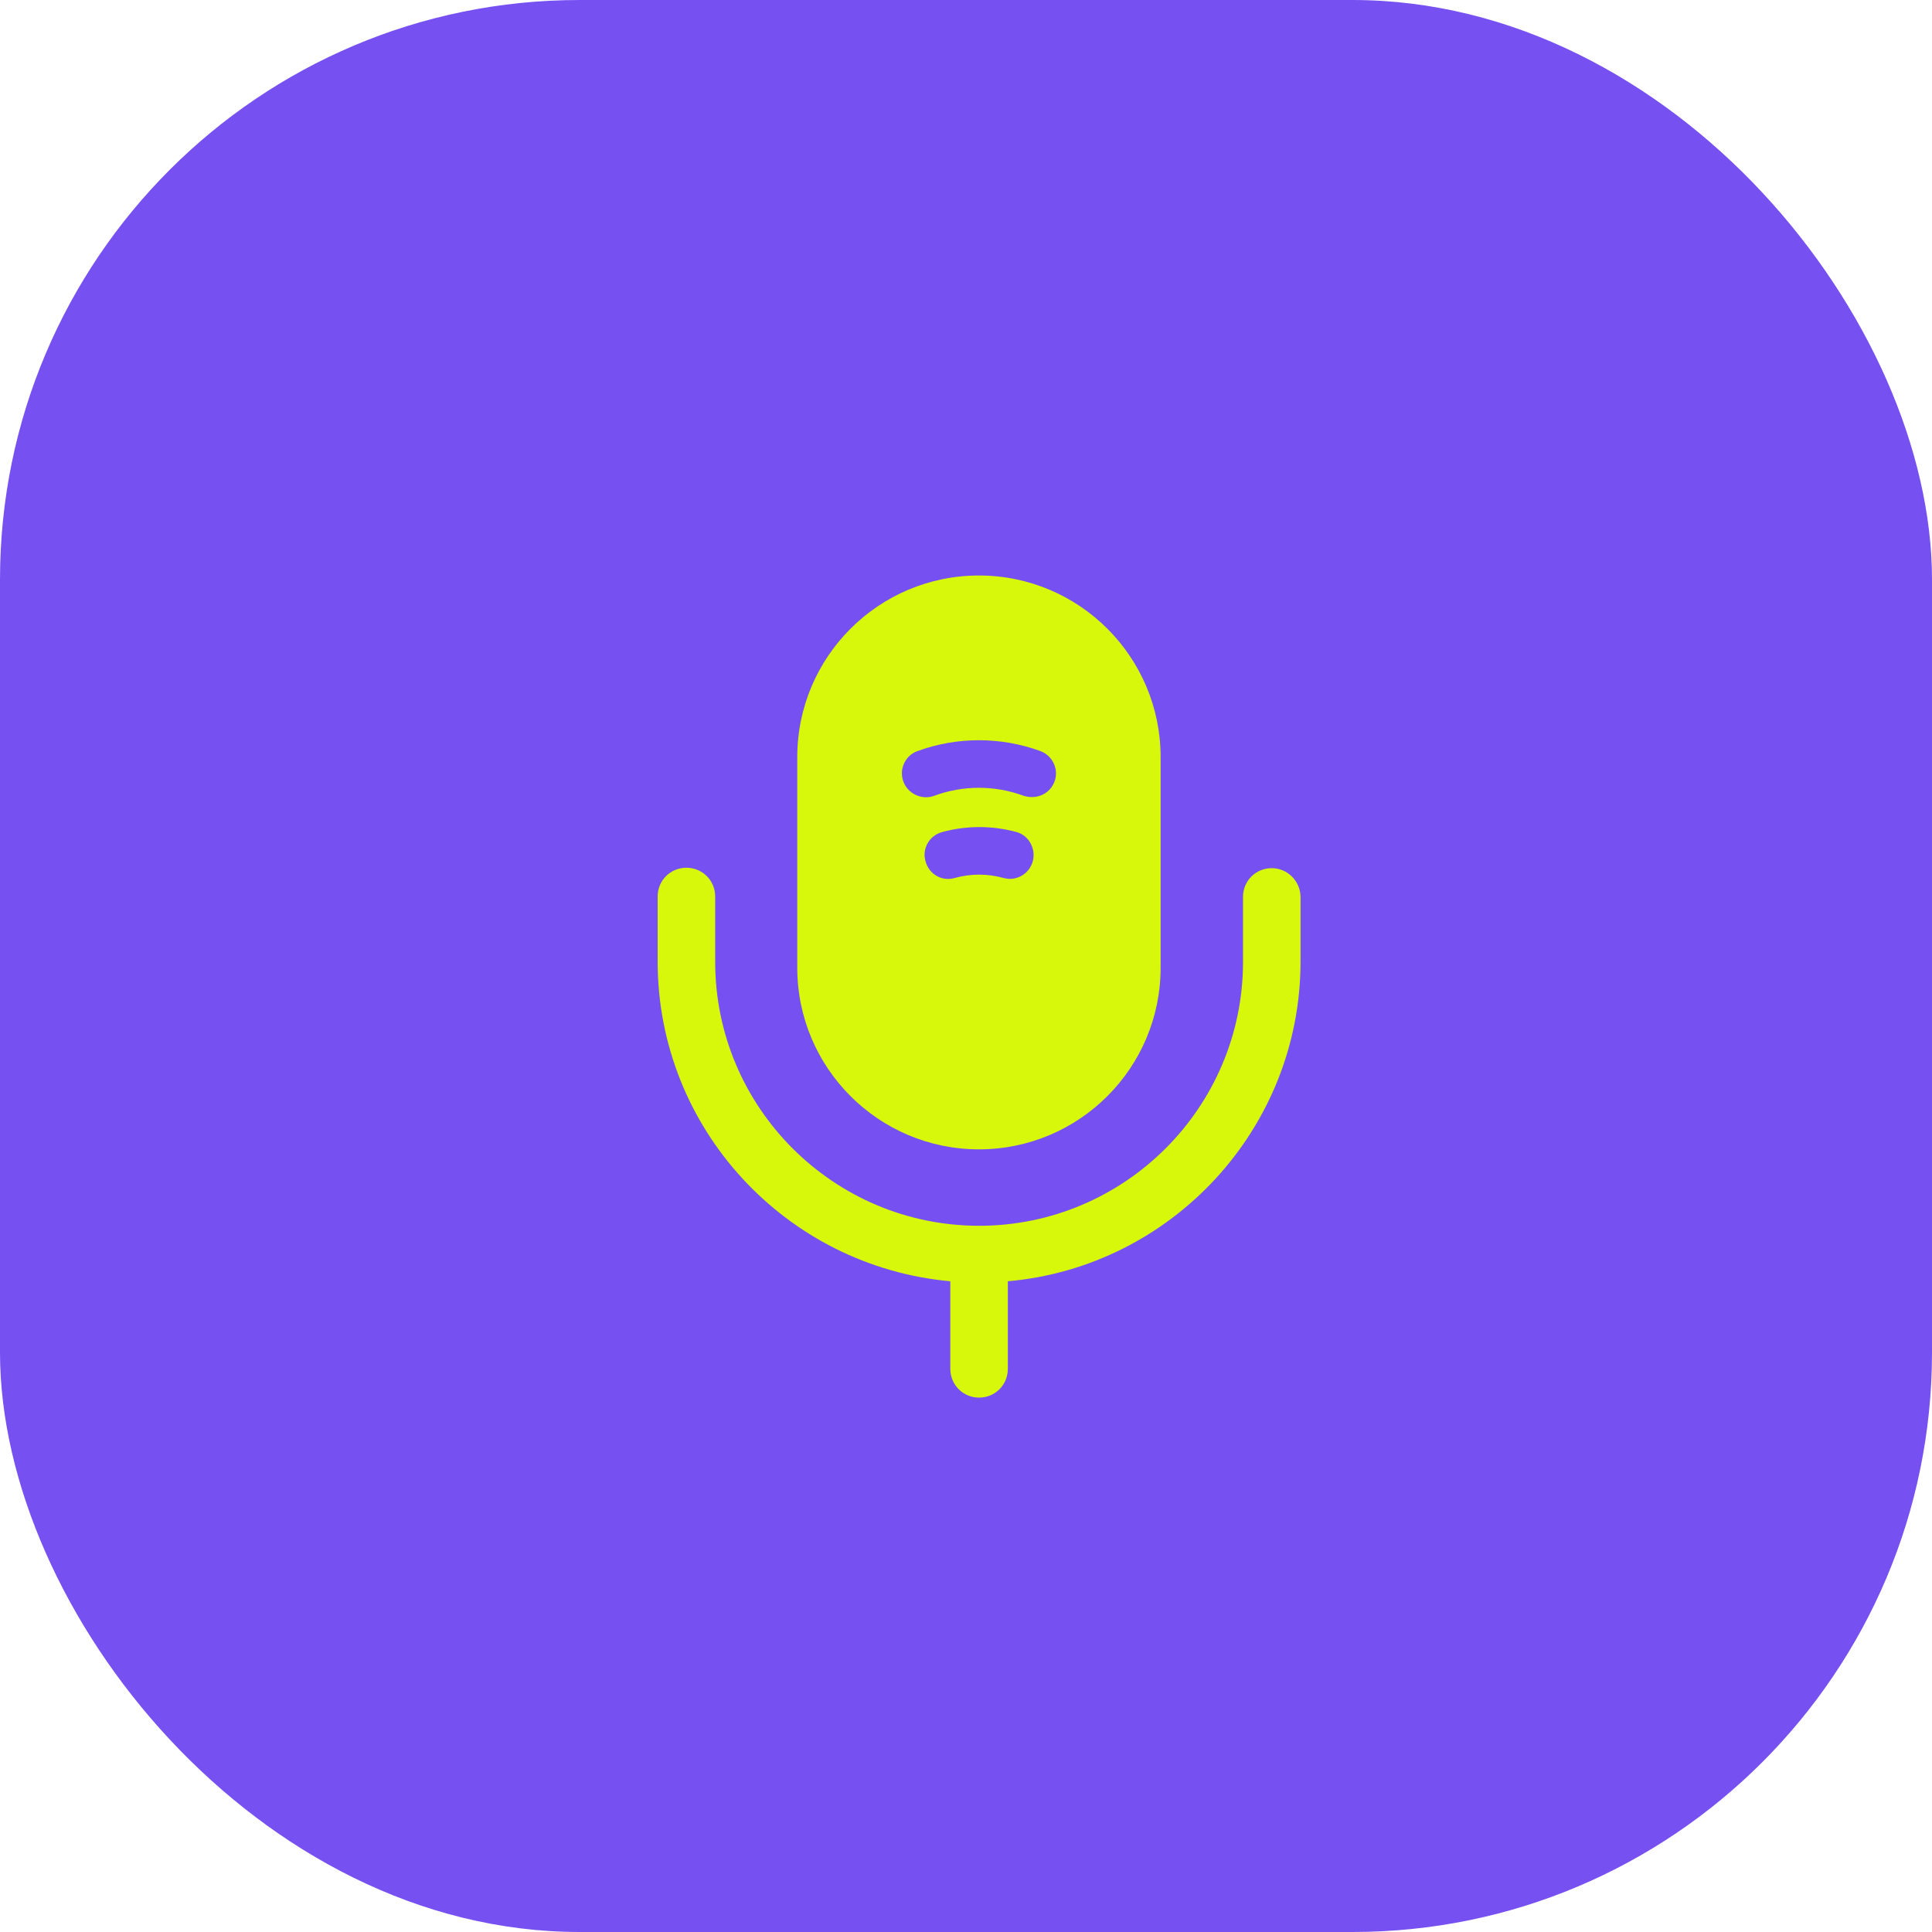
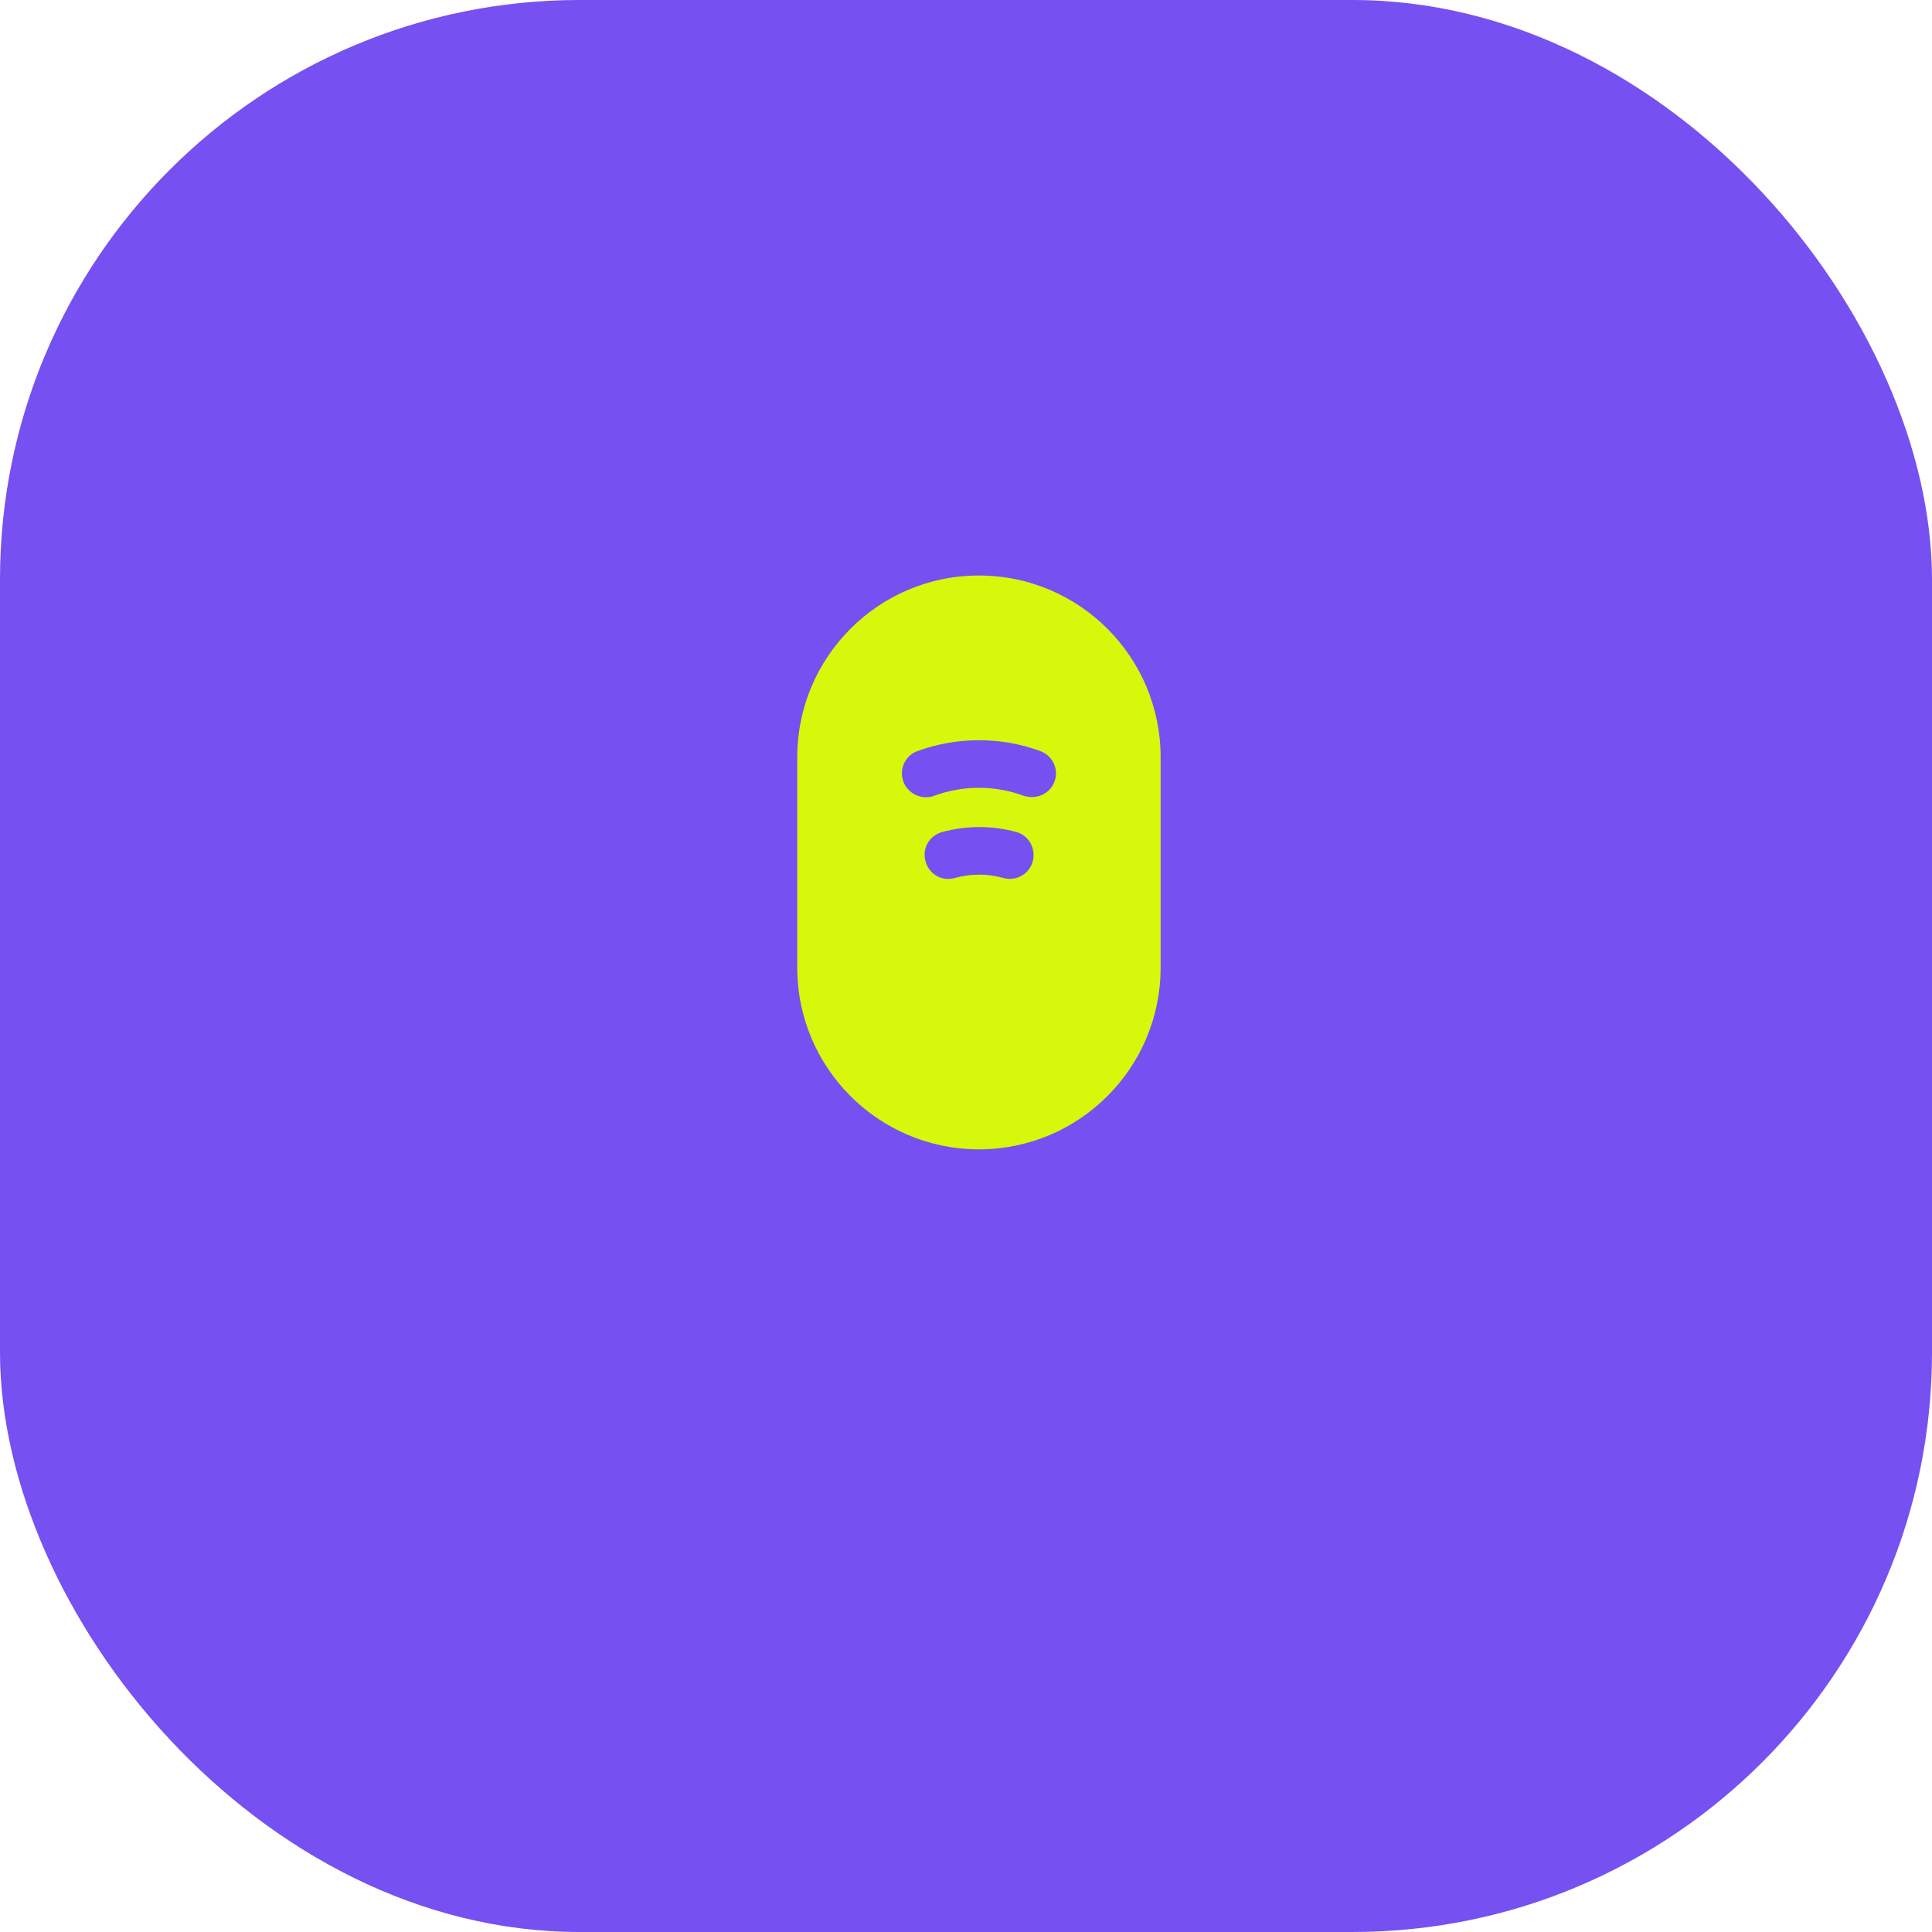
<svg xmlns="http://www.w3.org/2000/svg" width="50" height="50" viewBox="0 0 50 50" fill="none">
  <rect width="50" height="50" rx="15" fill="#7650F1" />
-   <path d="M32.913 22.468C32.498 22.468 32.169 22.797 32.169 23.212V24.893C32.169 28.659 29.105 31.723 25.339 31.723C21.573 31.723 18.509 28.659 18.509 24.893V23.202C18.509 22.787 18.179 22.457 17.764 22.457C17.349 22.457 17.02 22.787 17.02 23.202V24.883C17.02 29.212 20.349 32.776 24.594 33.159V35.425C24.594 35.84 24.924 36.17 25.339 36.17C25.754 36.17 26.083 35.84 26.083 35.425V33.159C30.317 32.787 33.658 29.212 33.658 24.883V23.202C33.647 22.797 33.317 22.468 32.913 22.468Z" fill="#D7F80A" />
  <path d="M25.335 14.894C22.739 14.894 20.633 17 20.633 19.596V25.043C20.633 27.638 22.739 29.745 25.335 29.745C27.931 29.745 30.037 27.638 30.037 25.043V19.596C30.037 17 27.931 14.894 25.335 14.894ZM26.729 22.287C26.654 22.564 26.409 22.745 26.133 22.745C26.08 22.745 26.026 22.734 25.973 22.723C25.558 22.606 25.122 22.606 24.707 22.723C24.367 22.819 24.037 22.617 23.952 22.287C23.856 21.957 24.058 21.617 24.388 21.532C25.016 21.362 25.675 21.362 26.303 21.532C26.622 21.617 26.814 21.957 26.729 22.287ZM27.292 20.223C27.197 20.479 26.963 20.628 26.707 20.628C26.633 20.628 26.569 20.617 26.494 20.596C25.75 20.319 24.92 20.319 24.175 20.596C23.856 20.713 23.494 20.543 23.378 20.223C23.261 19.904 23.431 19.543 23.75 19.436C24.771 19.064 25.899 19.064 26.92 19.436C27.239 19.553 27.409 19.904 27.292 20.223Z" fill="#D7F80A" />
</svg>